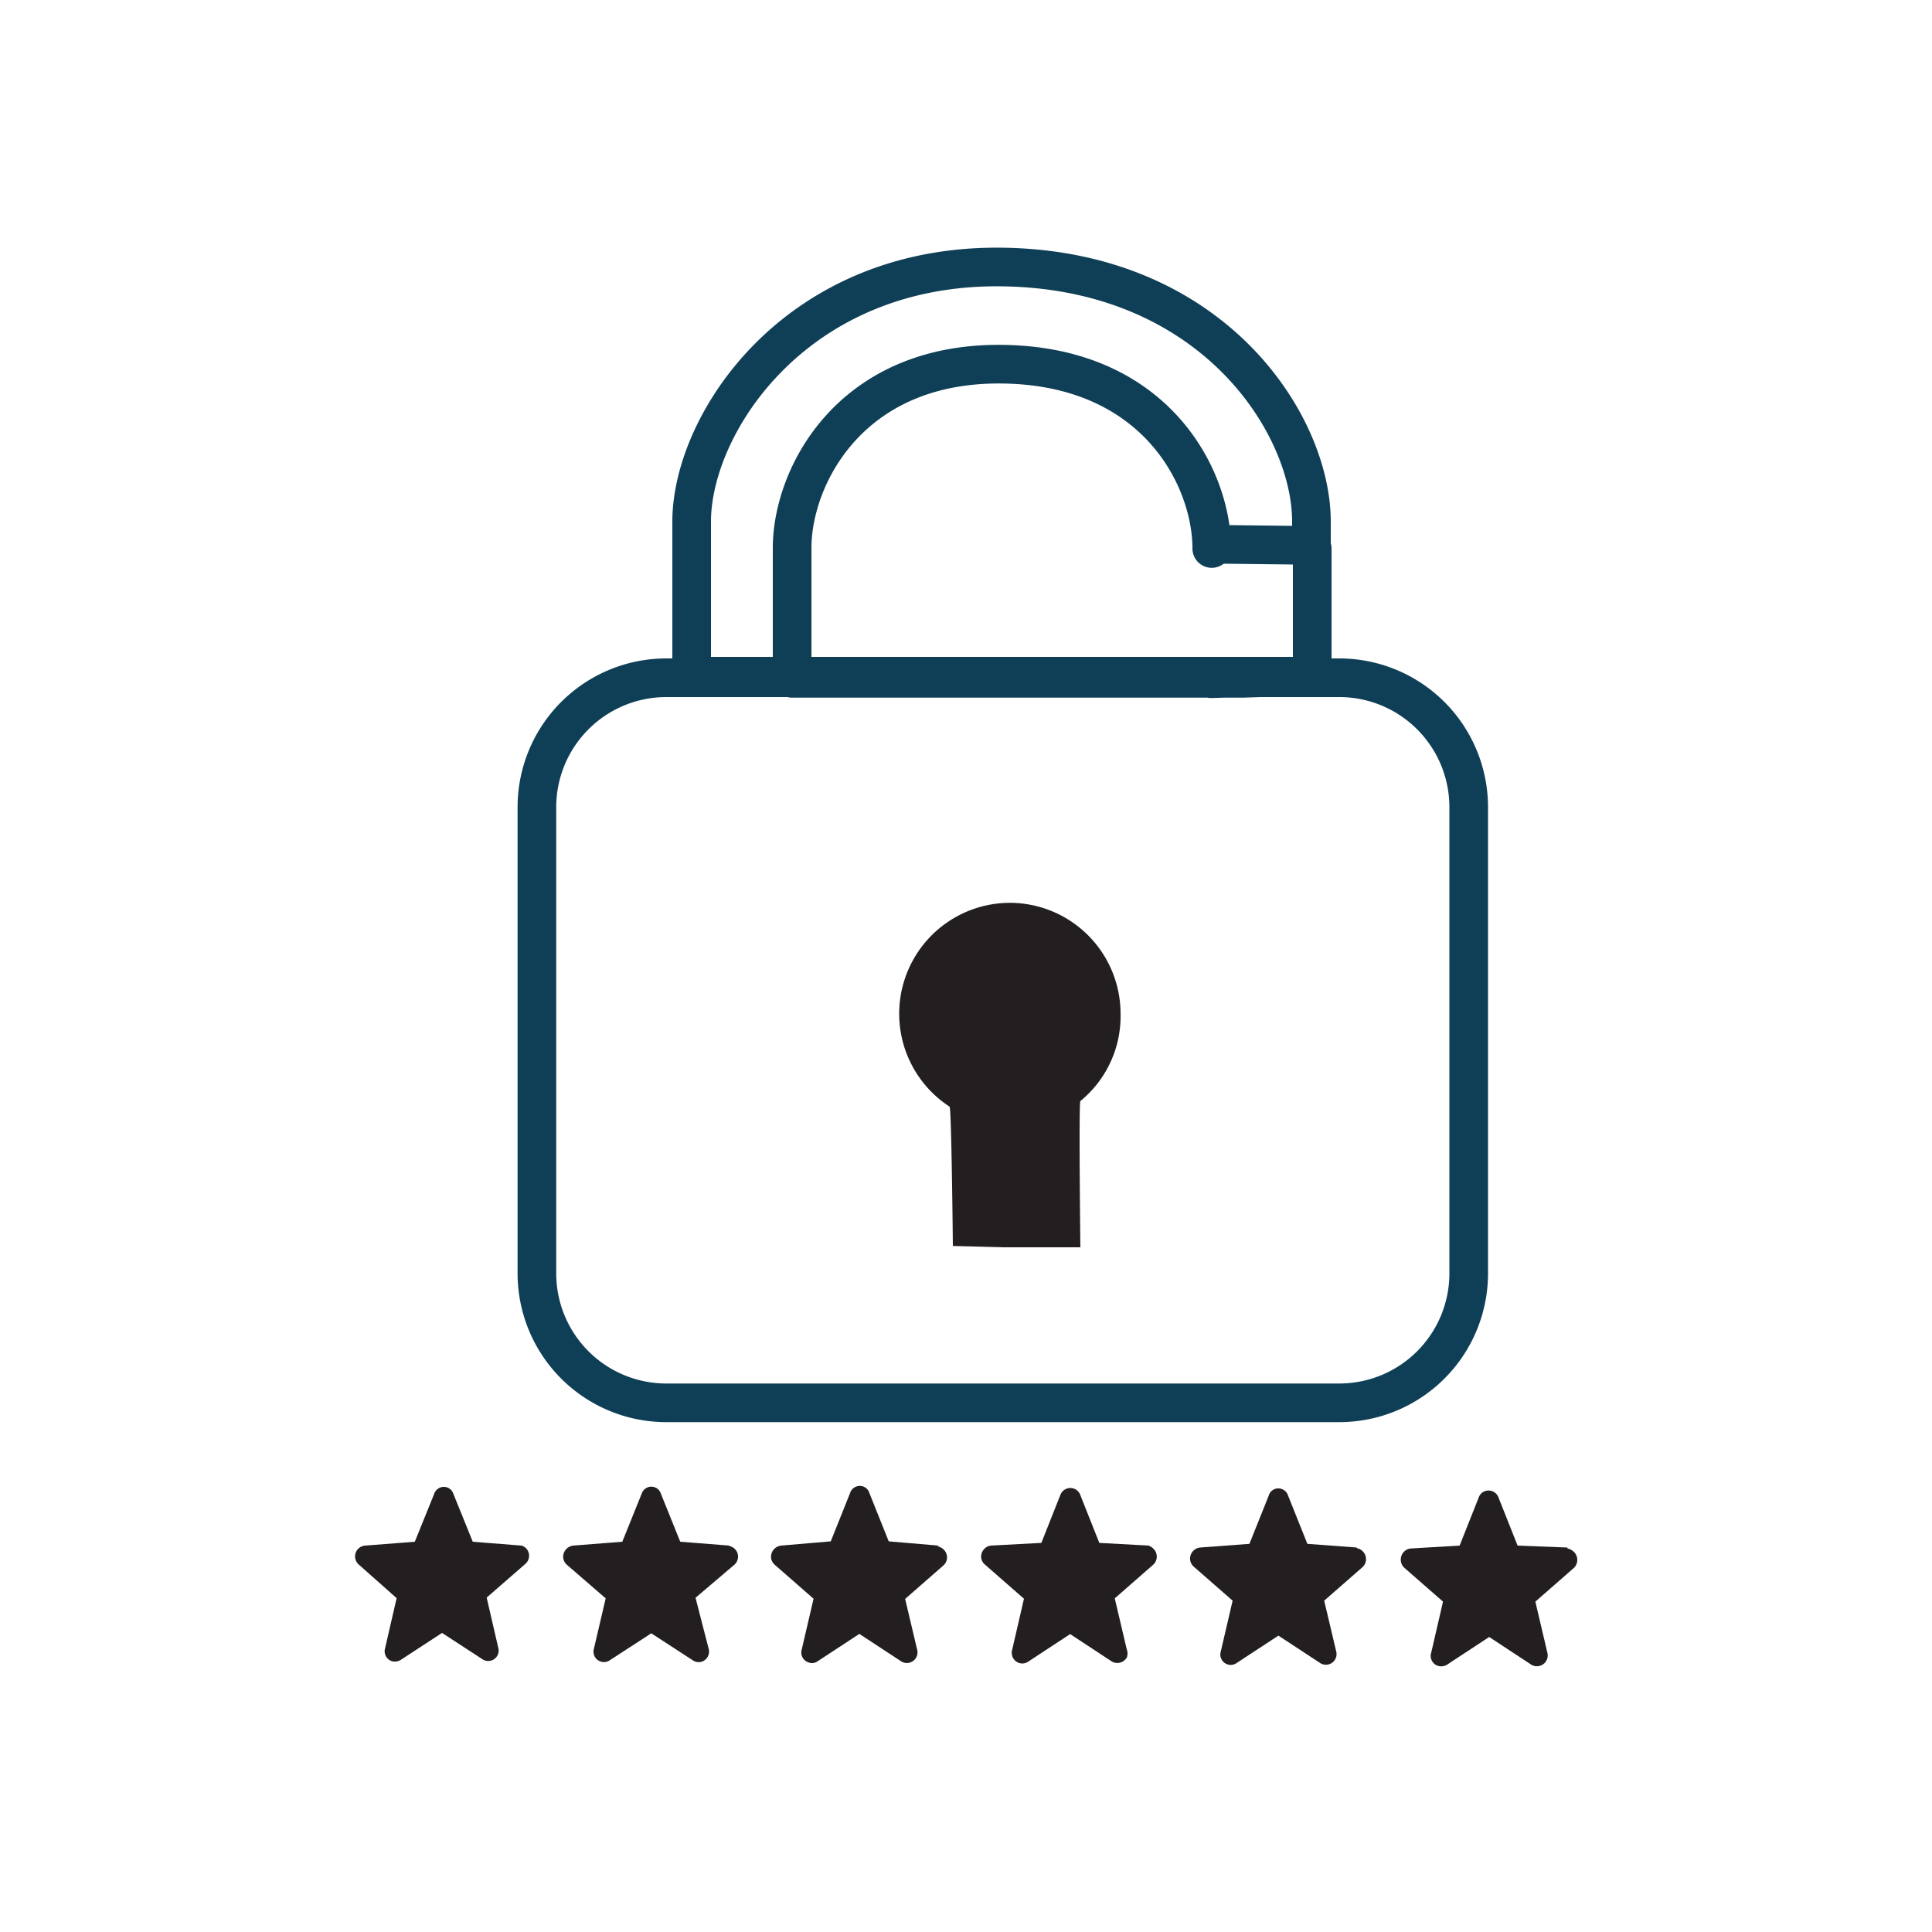
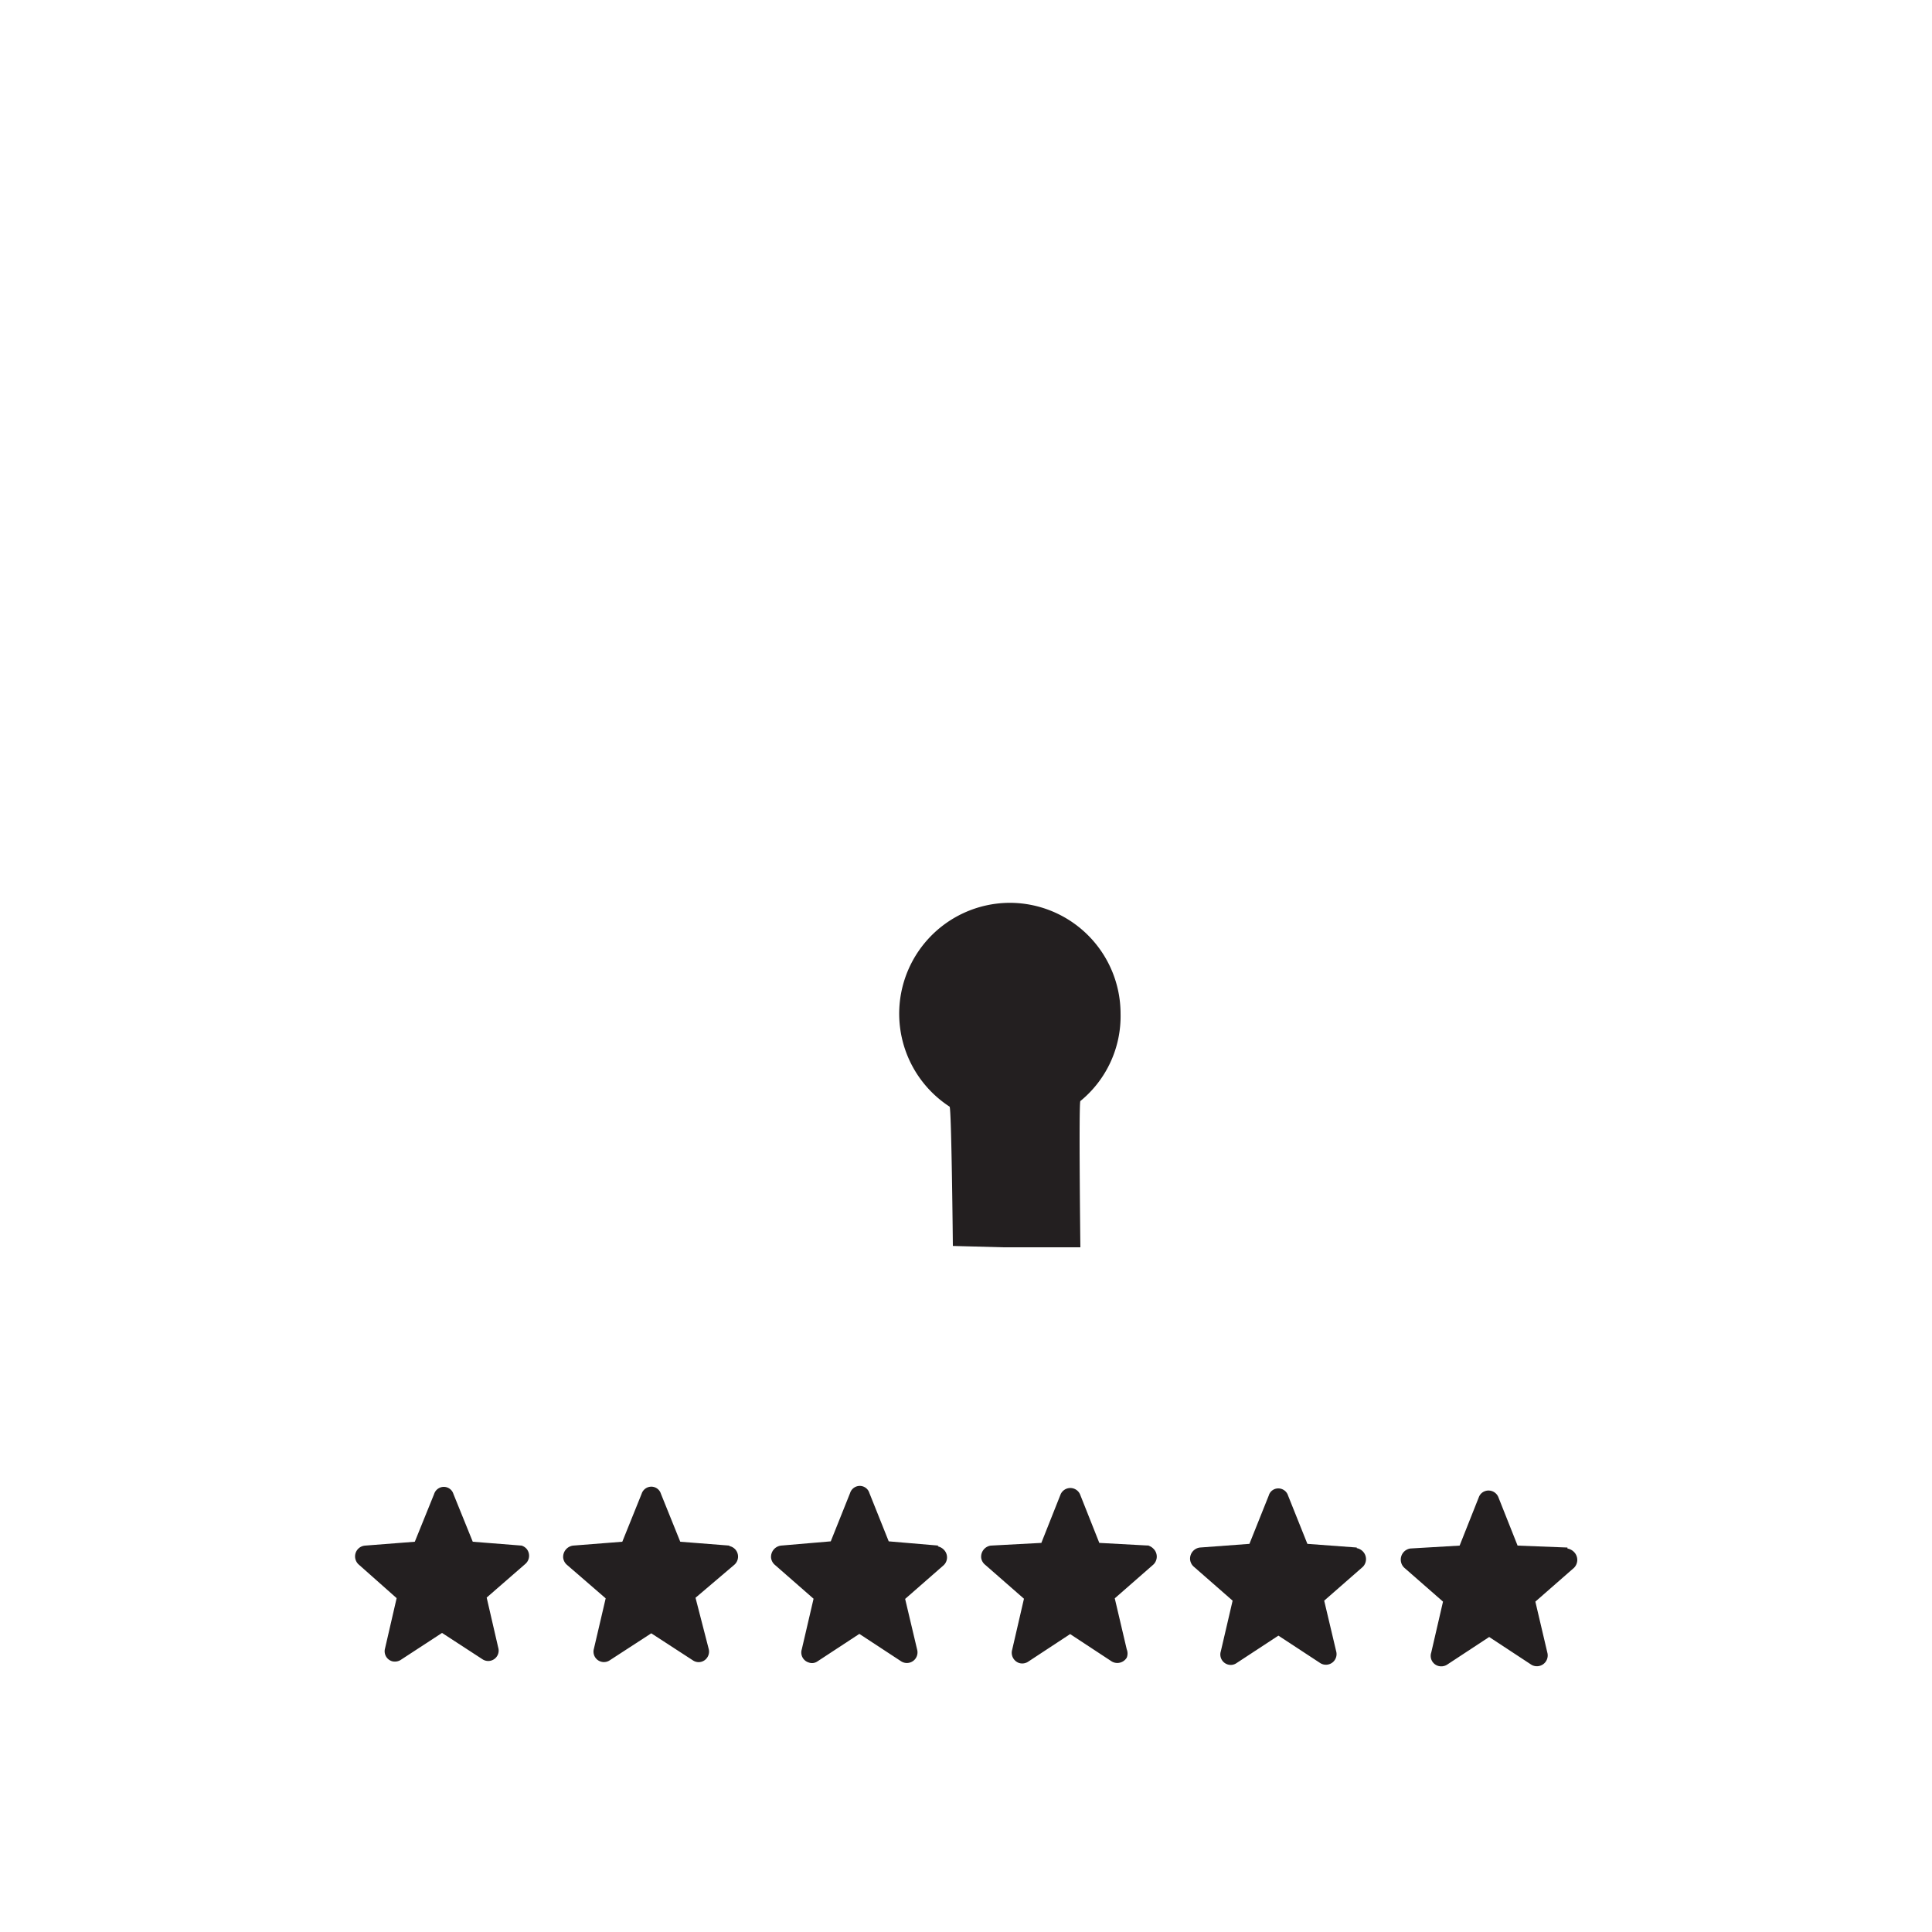
<svg xmlns="http://www.w3.org/2000/svg" viewBox="0 0 100 100">
  <defs>
    <style>.cls-1{fill:none;stroke:#0f3f56;stroke-linecap:round;stroke-linejoin:round;stroke-width:2px;}.cls-1,.cls-2{fill-rule:evenodd;}.cls-2{fill:#231f20;}</style>
  </defs>
  <g id="Layer_154" data-name="Layer 154">
-     <path class="cls-1" d="M69.34,72.61H34.49a6.7,6.7,0,0,1-6.7-6.71V41.78a6.7,6.7,0,0,1,6.7-6.7H41v0H62.69v0h0v.05l1.63-.05h5a6.7,6.7,0,0,1,6.7,6.7V65.9A6.7,6.7,0,0,1,69.34,72.61ZM62.72,35h4.94l-3.31.11H62.72Zm0-6.83v.09c-.07-3.67-3-9.33-10.87-9.41S41,24.69,41,28.36V35h-5.2v-8c0-5.07,5.37-13.29,16-13.18,10.94.11,16.08,8.11,16.08,13.18v1.23Zm0,6.94H41V35H62.69Zm0-.11h0m0-6.74v.13m5.2,0,0,6.63h0m0,0h0Z" />
    <path class="cls-2" d="M52.28,46.73a5.74,5.74,0,0,0-3.13,10.55c.1.06.17,7.21.17,7.21l2.6.07h4s-.09-7.5,0-7.57A5.67,5.67,0,0,0,58,52.47,5.74,5.74,0,0,0,52.28,46.73Z" />
    <g id="sync_copy" data-name="sync copy">
      <path class="cls-2" d="M27,80l-2.53-.2-1-2.47a.52.52,0,0,0-.64-.35.53.53,0,0,0-.36.35l-1,2.47L18.9,80a.56.56,0,0,0-.52.6.57.57,0,0,0,.21.4l1.94,1.72-.6,2.6a.54.54,0,0,0,.38.67.58.58,0,0,0,.41-.06l2.16-1.41L25,85.9a.54.54,0,0,0,.74-.2.53.53,0,0,0,.05-.41l-.6-2.6,2-1.74a.56.56,0,0,0,.06-.79A.6.6,0,0,0,27,80Zm10.76,0-2.55-.2-1-2.48a.52.52,0,0,0-.64-.35.53.53,0,0,0-.36.35l-1,2.48-2.55.2a.59.59,0,0,0-.51.63.57.57,0,0,0,.2.37l2,1.73-.61,2.61a.54.54,0,0,0,.8.61l2.17-1.41,2.17,1.41a.53.53,0,0,0,.74-.18.54.54,0,0,0,.06-.43L36,82.7,38,81a.56.56,0,0,0,.07-.79.58.58,0,0,0-.33-.19Zm10.82,0L46,79.78l-1-2.5a.52.52,0,0,0-.64-.35.53.53,0,0,0-.36.35l-1,2.5L40.42,80a.59.59,0,0,0-.51.63.57.57,0,0,0,.2.37l2,1.75-.61,2.62a.54.54,0,0,0,.36.68A.49.49,0,0,0,42.3,86l2.18-1.43L46.66,86a.55.55,0,0,0,.81-.62l-.62-2.62,2-1.75a.56.56,0,0,0,0-.8.59.59,0,0,0-.32-.17Zm10.9,0-2.58-.14-1-2.52a.55.55,0,0,0-1,0l-1,2.52L51.28,80a.58.58,0,0,0-.49.66A.57.57,0,0,0,51,81l2,1.75-.61,2.64a.56.56,0,0,0,.37.69.56.56,0,0,0,.44-.06l2.19-1.44L57.55,86a.57.57,0,0,0,.77-.2.58.58,0,0,0,0-.43l-.62-2.64,2-1.75a.57.57,0,0,0,0-.82.63.63,0,0,0-.34-.18Z" />
    </g>
    <g id="sync_copy-2" data-name="sync copy">
      <path class="cls-2" d="M70.23,80.1l-2.56-.19-1-2.5a.53.53,0,0,0-.65-.35.51.51,0,0,0-.35.35l-1,2.5-2.56.19a.58.58,0,0,0-.51.63.57.57,0,0,0,.2.37l2,1.75-.61,2.62a.54.54,0,0,0,.35.68.52.52,0,0,0,.45-.06l2.18-1.43,2.18,1.43a.55.55,0,0,0,.81-.62l-.62-2.62,2-1.75a.57.57,0,0,0,0-.8.59.59,0,0,0-.32-.17Zm10.9,0L78.55,80l-1-2.52a.55.55,0,0,0-.71-.29.52.52,0,0,0-.29.29l-1,2.52L73,80.15a.58.58,0,0,0-.49.66.57.57,0,0,0,.18.34l2,1.75-.61,2.64a.54.54,0,0,0,.37.69.57.57,0,0,0,.44-.06l2.19-1.44,2.19,1.44a.56.56,0,0,0,.82-.63l-.62-2.64,2-1.75a.58.58,0,0,0,0-.82.63.63,0,0,0-.34-.18Z" />
    </g>
  </g>
</svg>